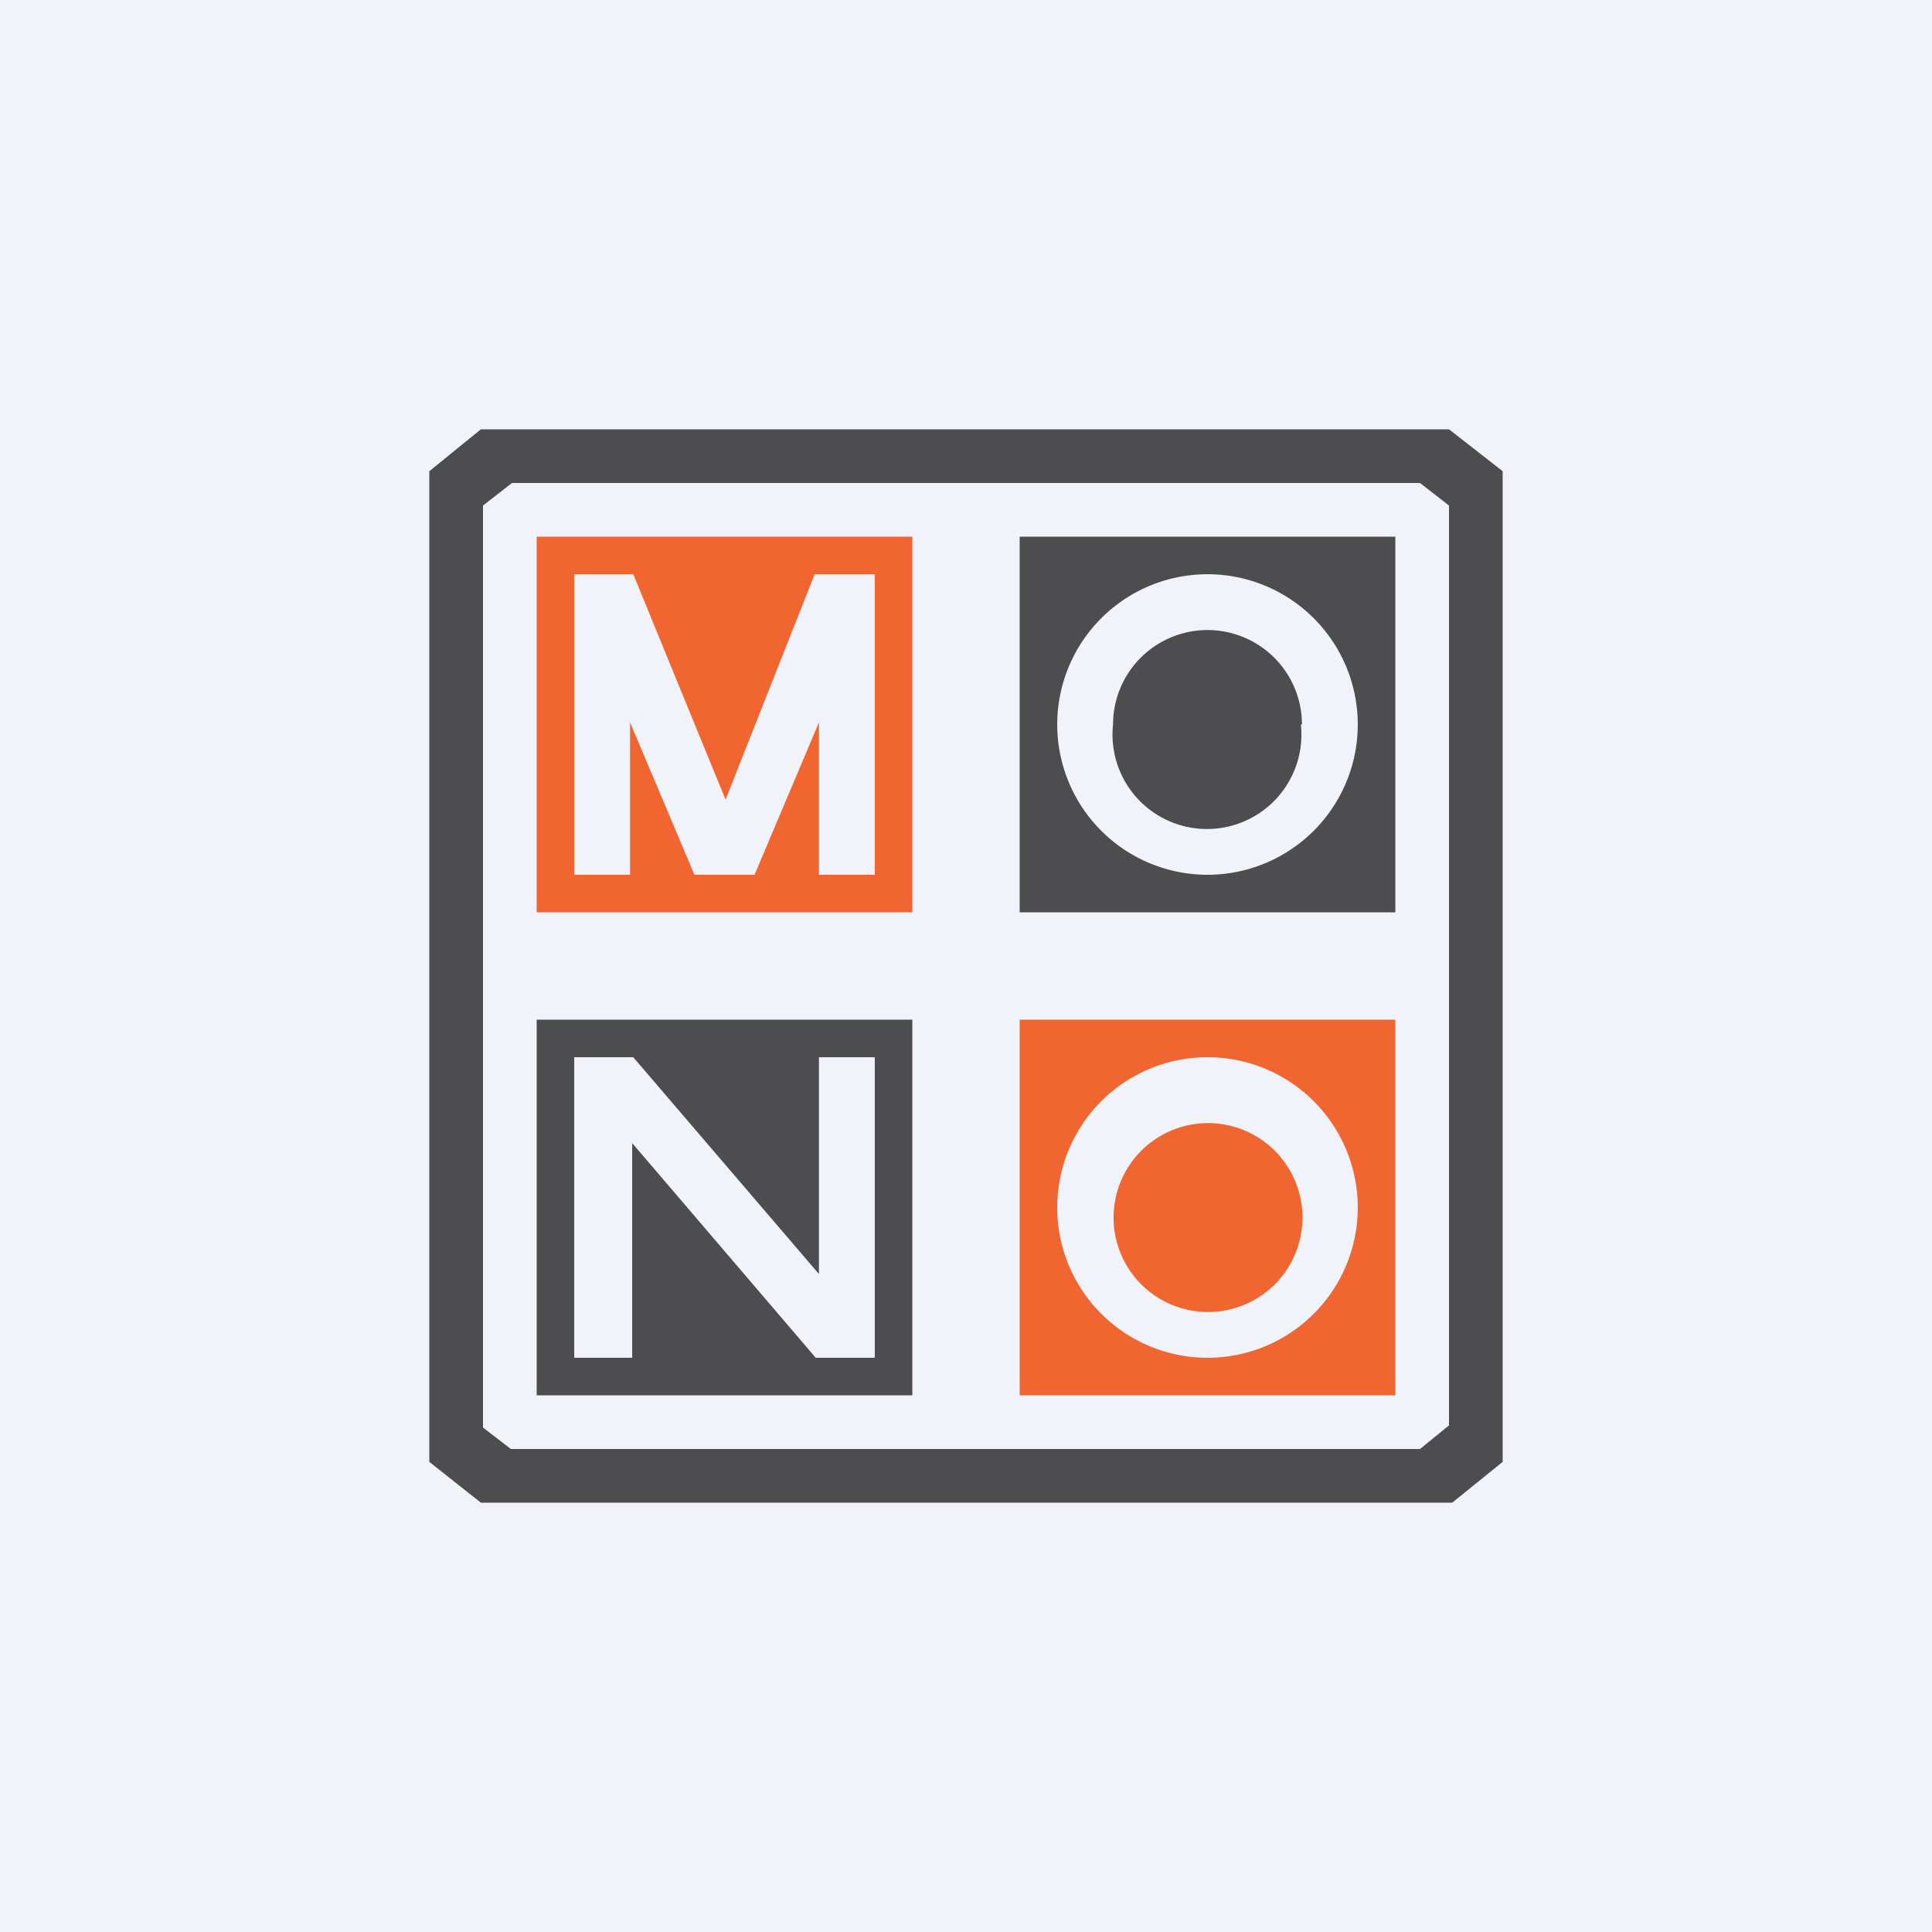
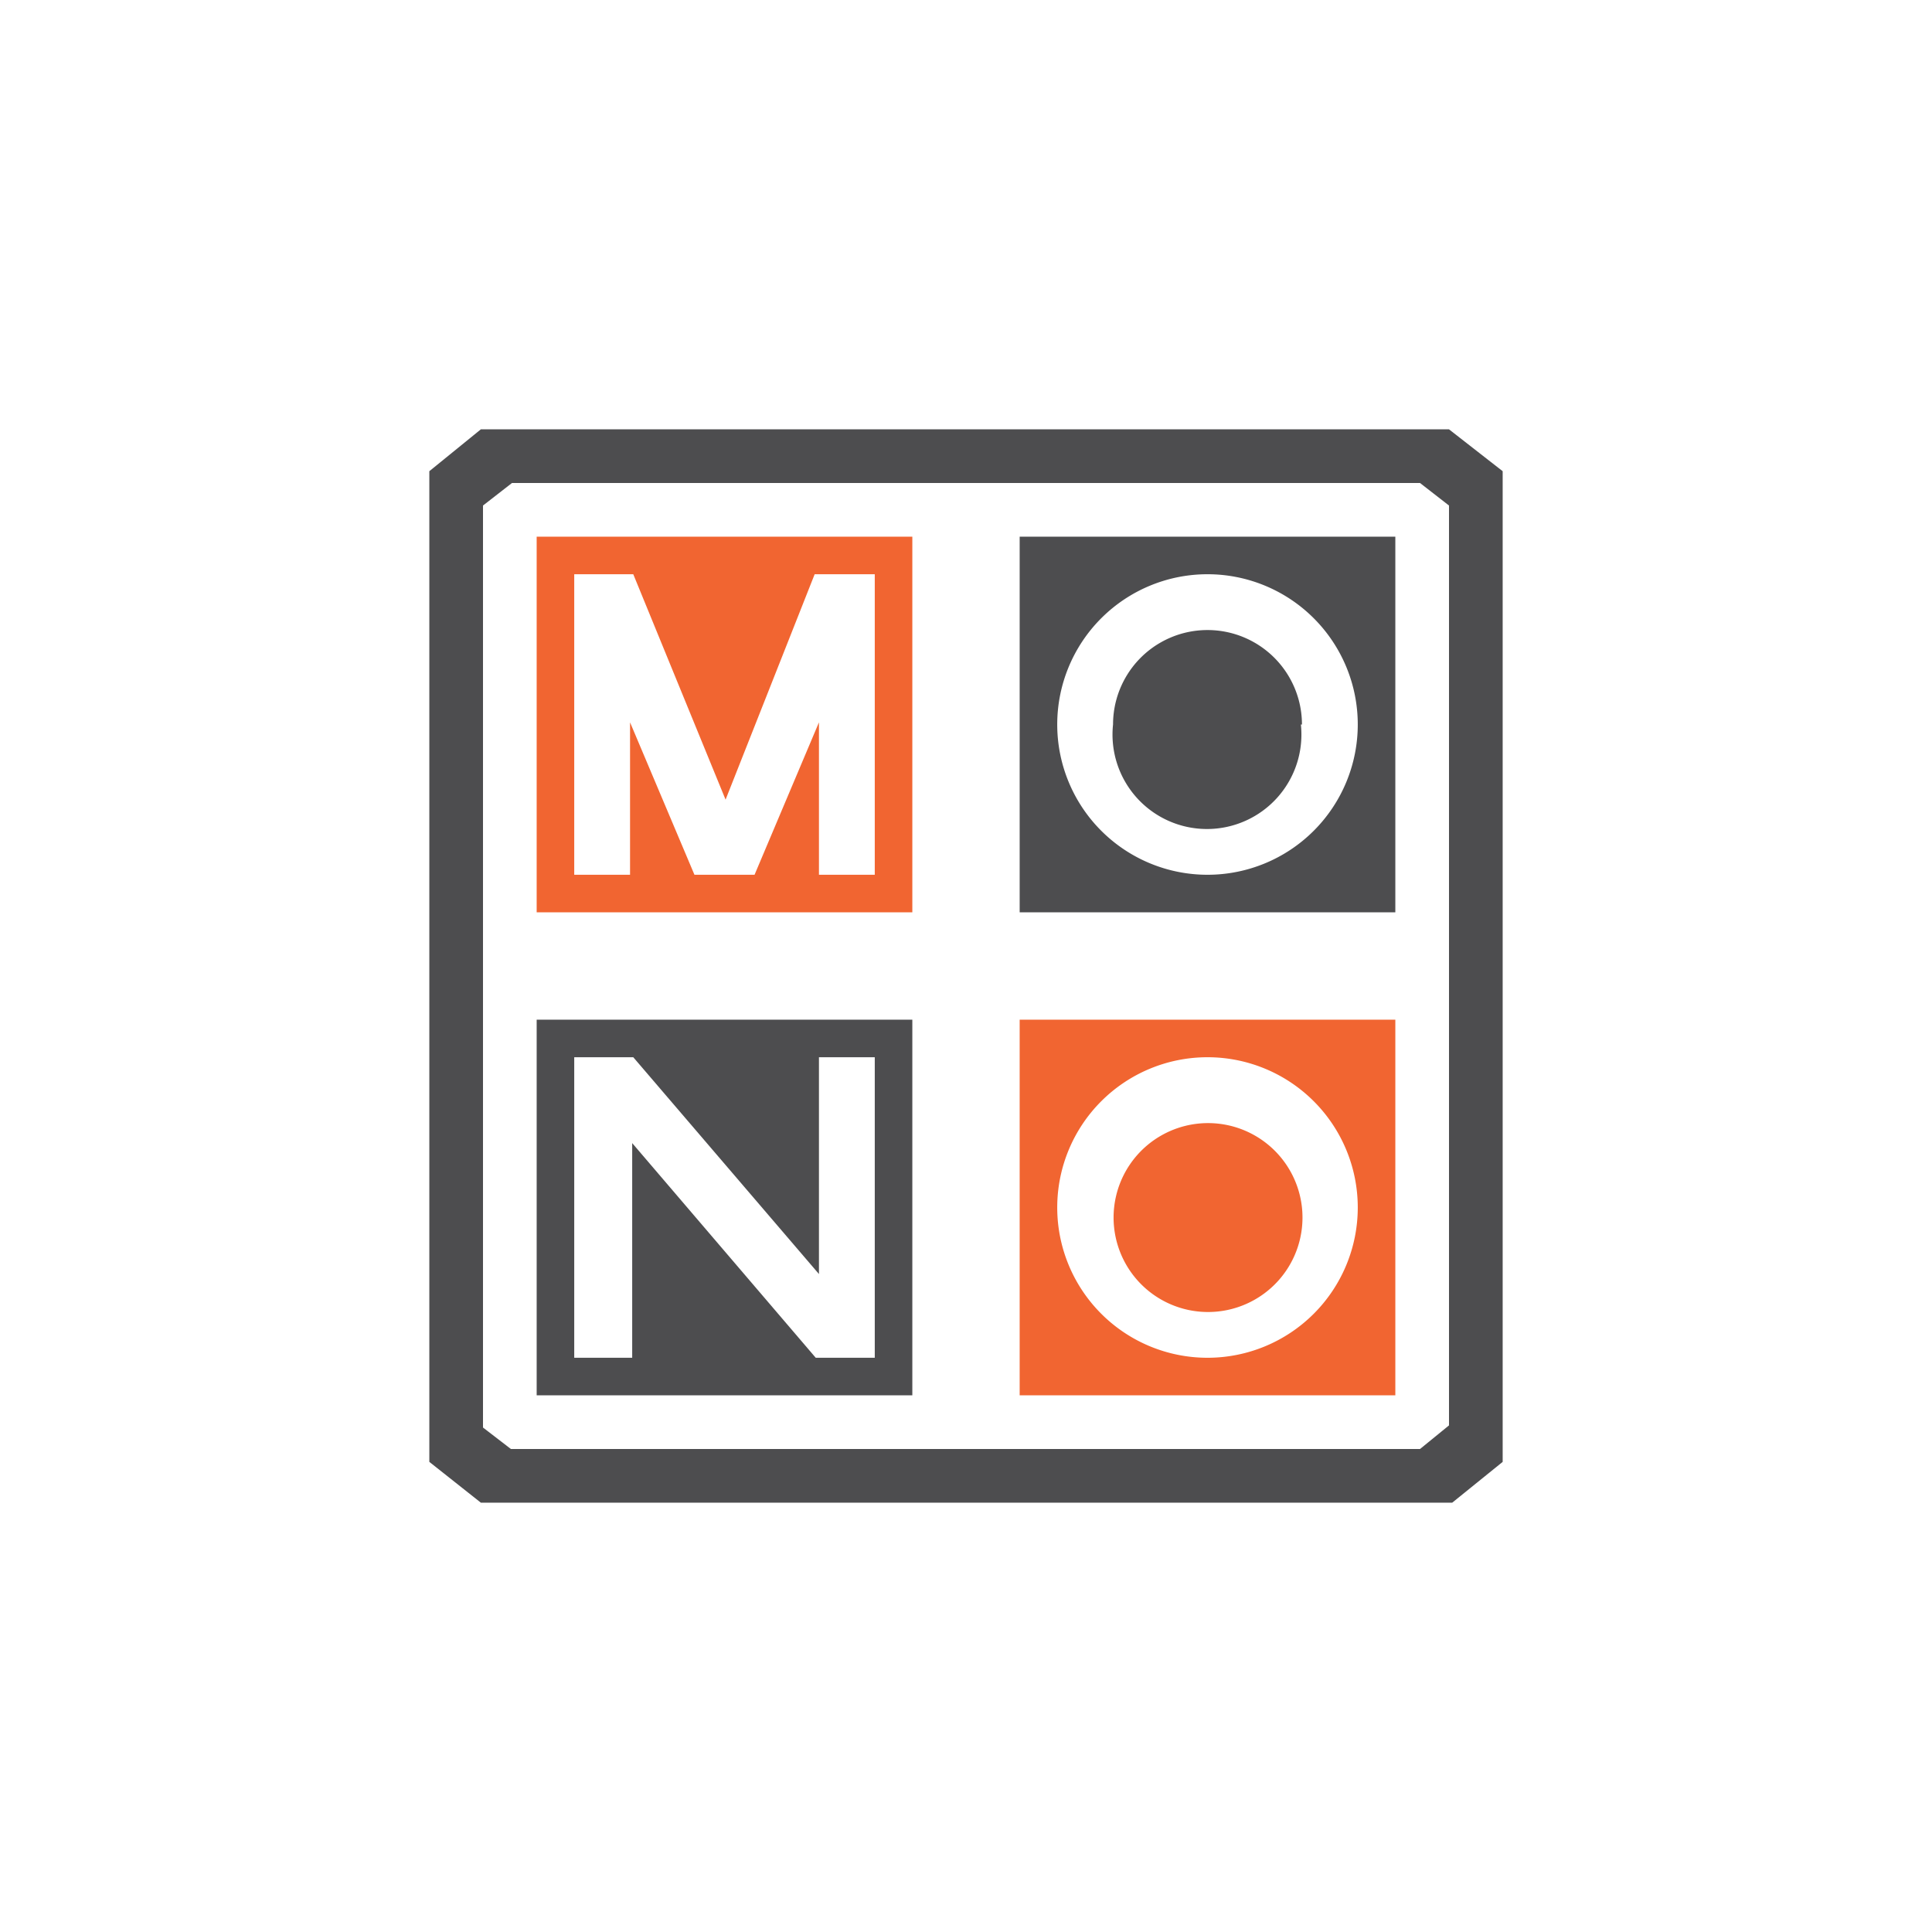
<svg xmlns="http://www.w3.org/2000/svg" width="18" height="18" viewBox="0 0 18 18">
-   <path fill="#F0F3FA" d="M0 0h18v18H0z" />
-   <path fill-rule="evenodd" d="M4 4.39L4.48 4h9.02l.5.39v9.23l-.47.38H4.48L4 13.62V4.4zm.5.32l.27-.21h8.46l.27.21v8.57l-.27.22H4.76l-.26-.2V4.7z" fill="#4D4D4F" />
+   <path fill-rule="evenodd" d="M4 4.39L4.48 4h9.02l.5.39v9.23l-.47.38H4.48L4 13.62zm.5.32l.27-.21h8.46l.27.21v8.57l-.27.22H4.76l-.26-.2V4.7z" fill="#4D4D4F" />
  <path d="M8.5 5H5v3.5h3.5V5zM5.35 8.15v-2.8h.55l.86 2.1.83-2.1h.56v2.8h-.52V6.73l-.6 1.42h-.56l-.6-1.42v1.42h-.52z" fill="#F16531" />
  <path d="M13 5H9.5v3.5H13V5zm-.35 1.75a1.4 1.4 0 1 1-2.8 0 1.4 1.4 0 0 1 2.8 0zm-.53 0a.88.88 0 1 1-1.75 0 .88.88 0 0 1 1.76 0z" fill="#4D4D4F" />
  <path d="M13 9.5H9.5V13H13V9.5zm-.35 1.75a1.4 1.4 0 1 1-2.8 0 1.4 1.4 0 0 1 2.8 0zm-.52 0a.88.88 0 1 1-1.75 0 .88.88 0 0 1 1.75 0z" fill="#F16531" />
  <path d="M8.5 9.5H5V13h3.5V9.5zm-3.15 3.15v-2.8h.55l1.73 2.02V9.85h.52v2.8H7.6l-1.71-2v2h-.53z" fill="#4D4D4F" />
</svg>